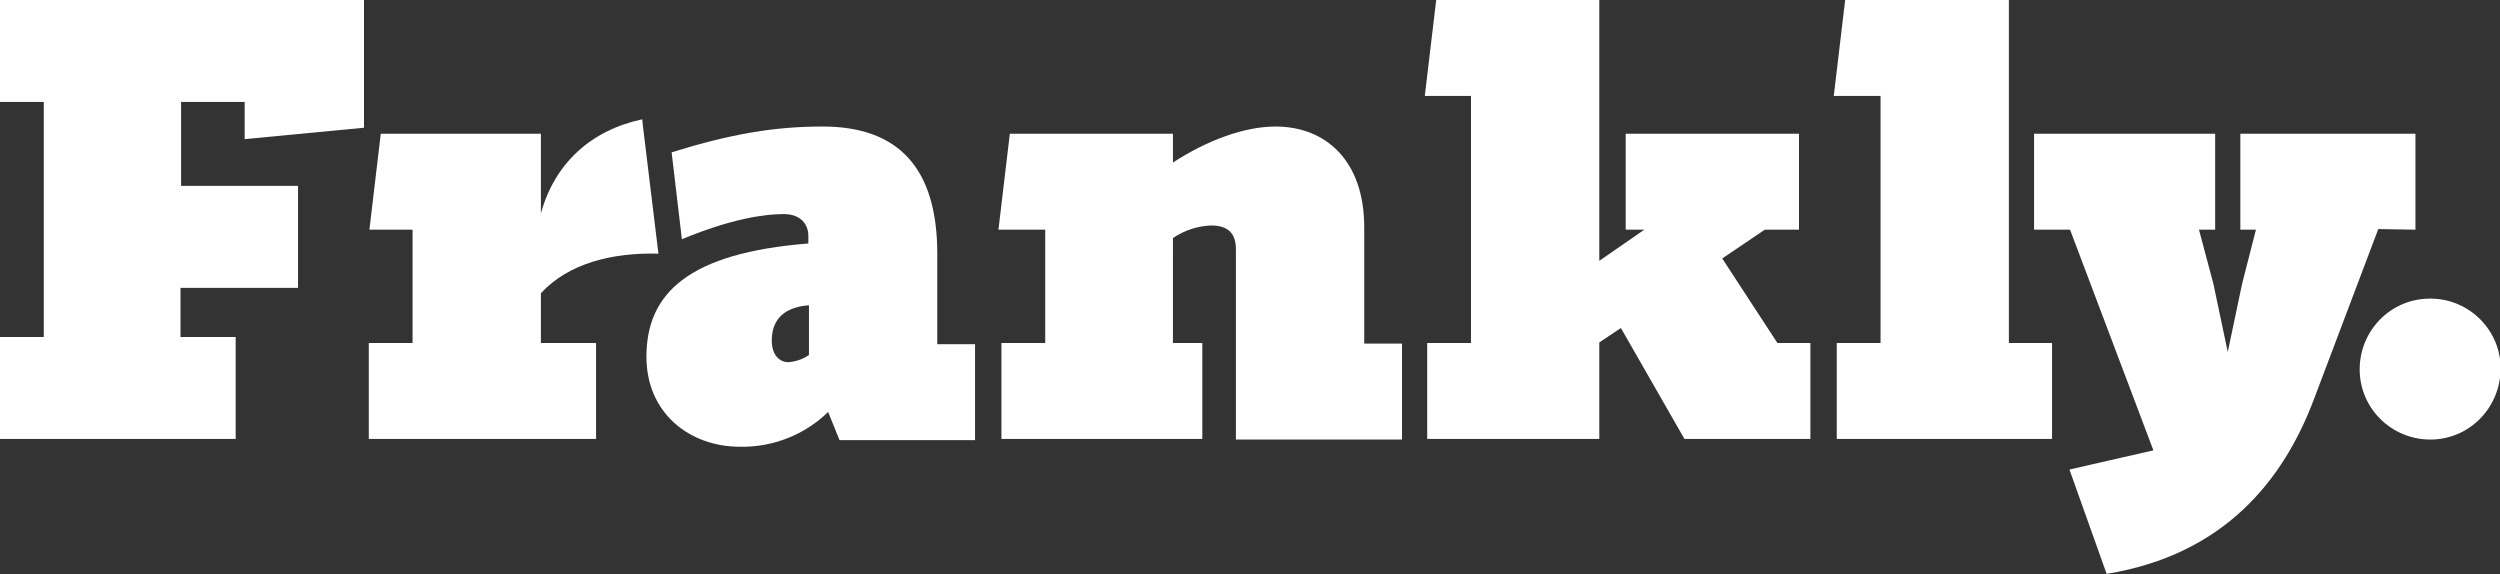
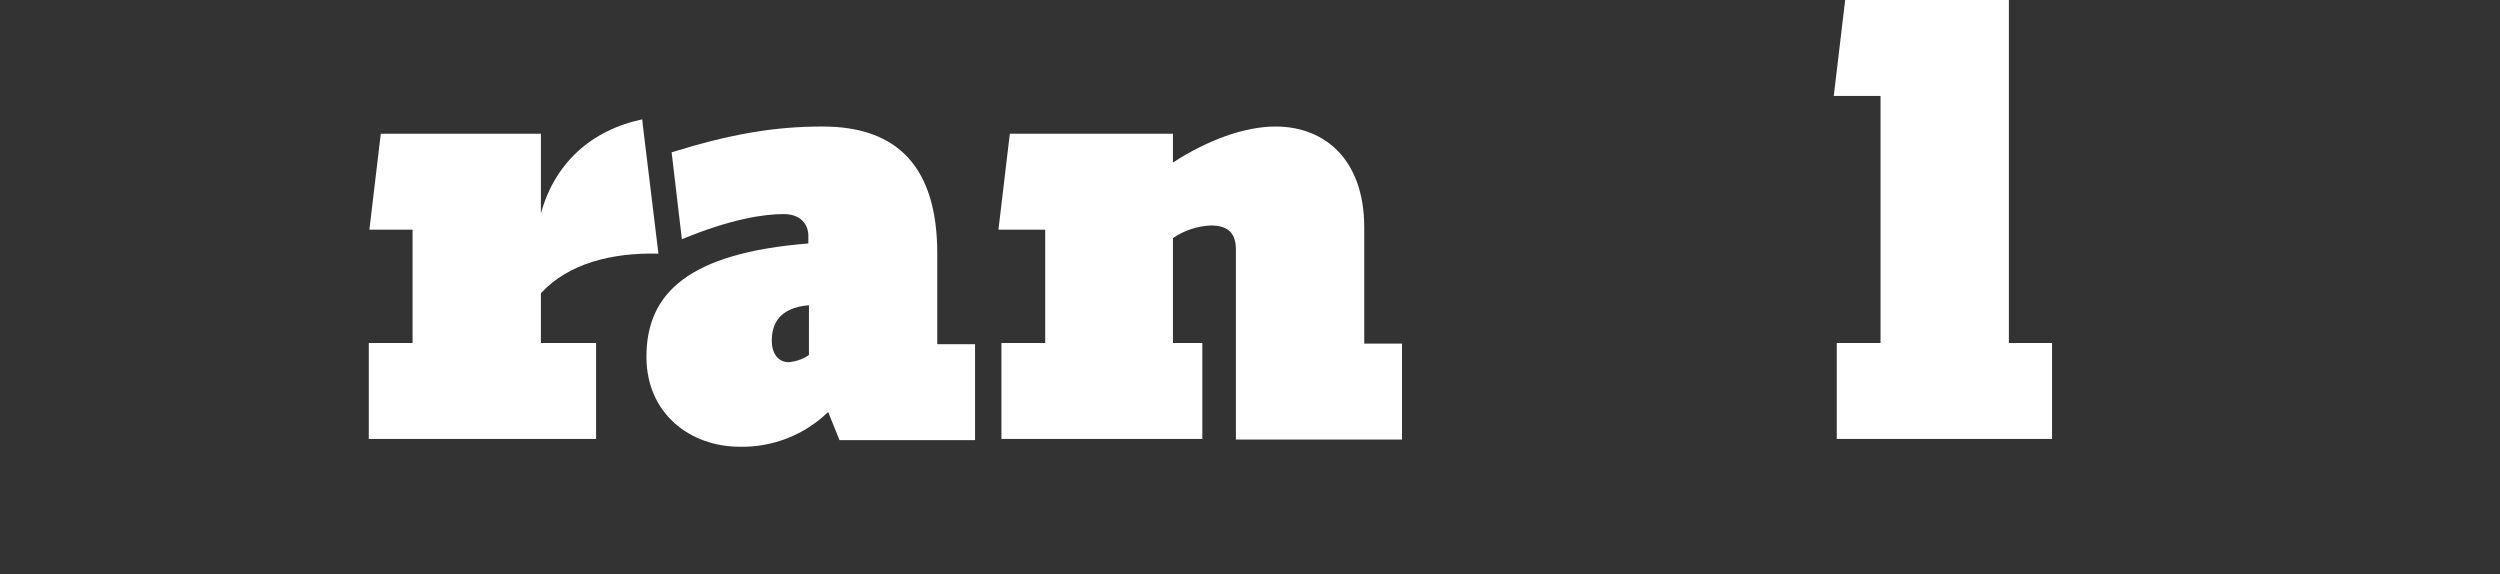
<svg xmlns="http://www.w3.org/2000/svg" version="1.1" id="Layer_1" x="0px" y="0px" viewBox="0 0 416.9 95.8" style="enable-background:new 0 0 416.9 95.8;" xml:space="preserve">
  <rect x="0" y="0" width="416.9" height="95.8" fill="#333333" stroke="none" />
  <style type="text/css">
	.st0{fill:#FFFFFF;}
</style>
-   <path class="st0" d="M0,56.2h7.3V17H0V0h60.7v21.3l-19.9,1.9V17H30.2v14h19.5v17H30.1v8.2h9.2v17H0V56.2z" />
  <path class="st0" d="M107.1,19.9c-8.5,1.8-14.6,7.3-16.9,15.7V22.3H63.5l-1.9,16h7.2v18.9h-7.3v16h37.9v-16h-9.2v-8.3  c4.6-5,11.9-6.8,19.6-6.6l-2.6-21.4L107.1,19.9z" />
  <path class="st0" d="M156.3,42.3c0-14.3-6.5-21.2-19.1-21.2c-8,0-15.2,1.2-25.2,4.3l1.7,14.4v0.1c8.2-3.4,13.7-4.2,17-4.2  c2.9,0,4.1,1.8,4.1,3.6v1.3c-20,1.6-27,8.3-27,18.9c0,9.4,7.2,15,15.6,15c5.5,0.1,10.8-2,14.7-5.8l1.9,4.7h22.6v-16h-6.3V42.3z   M134.9,59.2c-1,0.7-2.2,1.1-3.4,1.2c-1.6,0-2.8-1.3-2.8-3.6c0-2.7,1.2-5.5,6.2-5.9V59.2z" />
  <path class="st0" d="M227.5,37.9c0-11.1-6.4-16.8-14.8-16.8c-5.2,0-11.4,2.3-17.1,6v-4.8h-27.2l-1.9,16h7.8v18.9h-7.3v16h33.5v-16  h-4.9V39.7c1.9-1.3,4.1-2,6.3-2.1c2.7,0,4.2,1.1,4.2,4v31.7h27.7v-16h-6.3L227.5,37.9z" />
-   <polygon class="st0" points="266.7,57.2 266.7,57.1 270.3,54.7 280.9,73.2 301.9,73.2 301.9,57.2 296.4,57.2 287.2,43.1 294.3,38.3   300,38.3 300,22.3 271.1,22.3 271.1,38.3 274.2,38.3 266.7,43.5 266.7,0 239.5,0 237.6,16 245.3,16 245.3,57.2 238,57.2 238,73.2   266.7,73.2 " />
  <polygon class="st0" points="335,0 307.7,0 305.8,16 313.6,16 313.6,57.2 306.3,57.2 306.3,73.2 342.2,73.2 342.2,57.2 335,57.2 " />
-   <path class="st0" d="M402.8,38.3v-16h-29.2v16h2.6l-2.3,9l-2.4,11.4l-2.4-11.4l-2.4-9h2.7v-16h-30.2v16h6l13.9,36.8l-14,3.2  l6.2,17.4c19.6-3.2,29.5-15.6,34.6-29.2l10.7-28.3L402.8,38.3z" />
-   <path class="st0" d="M405.2,49.8c-6.5,0-11.7,5.3-11.7,11.8s5.3,11.7,11.8,11.7c6.4,0,11.6-5.2,11.7-11.7  c0.1-6.4-5.1-11.7-11.5-11.8C405.4,49.8,405.3,49.8,405.2,49.8z" />
</svg>